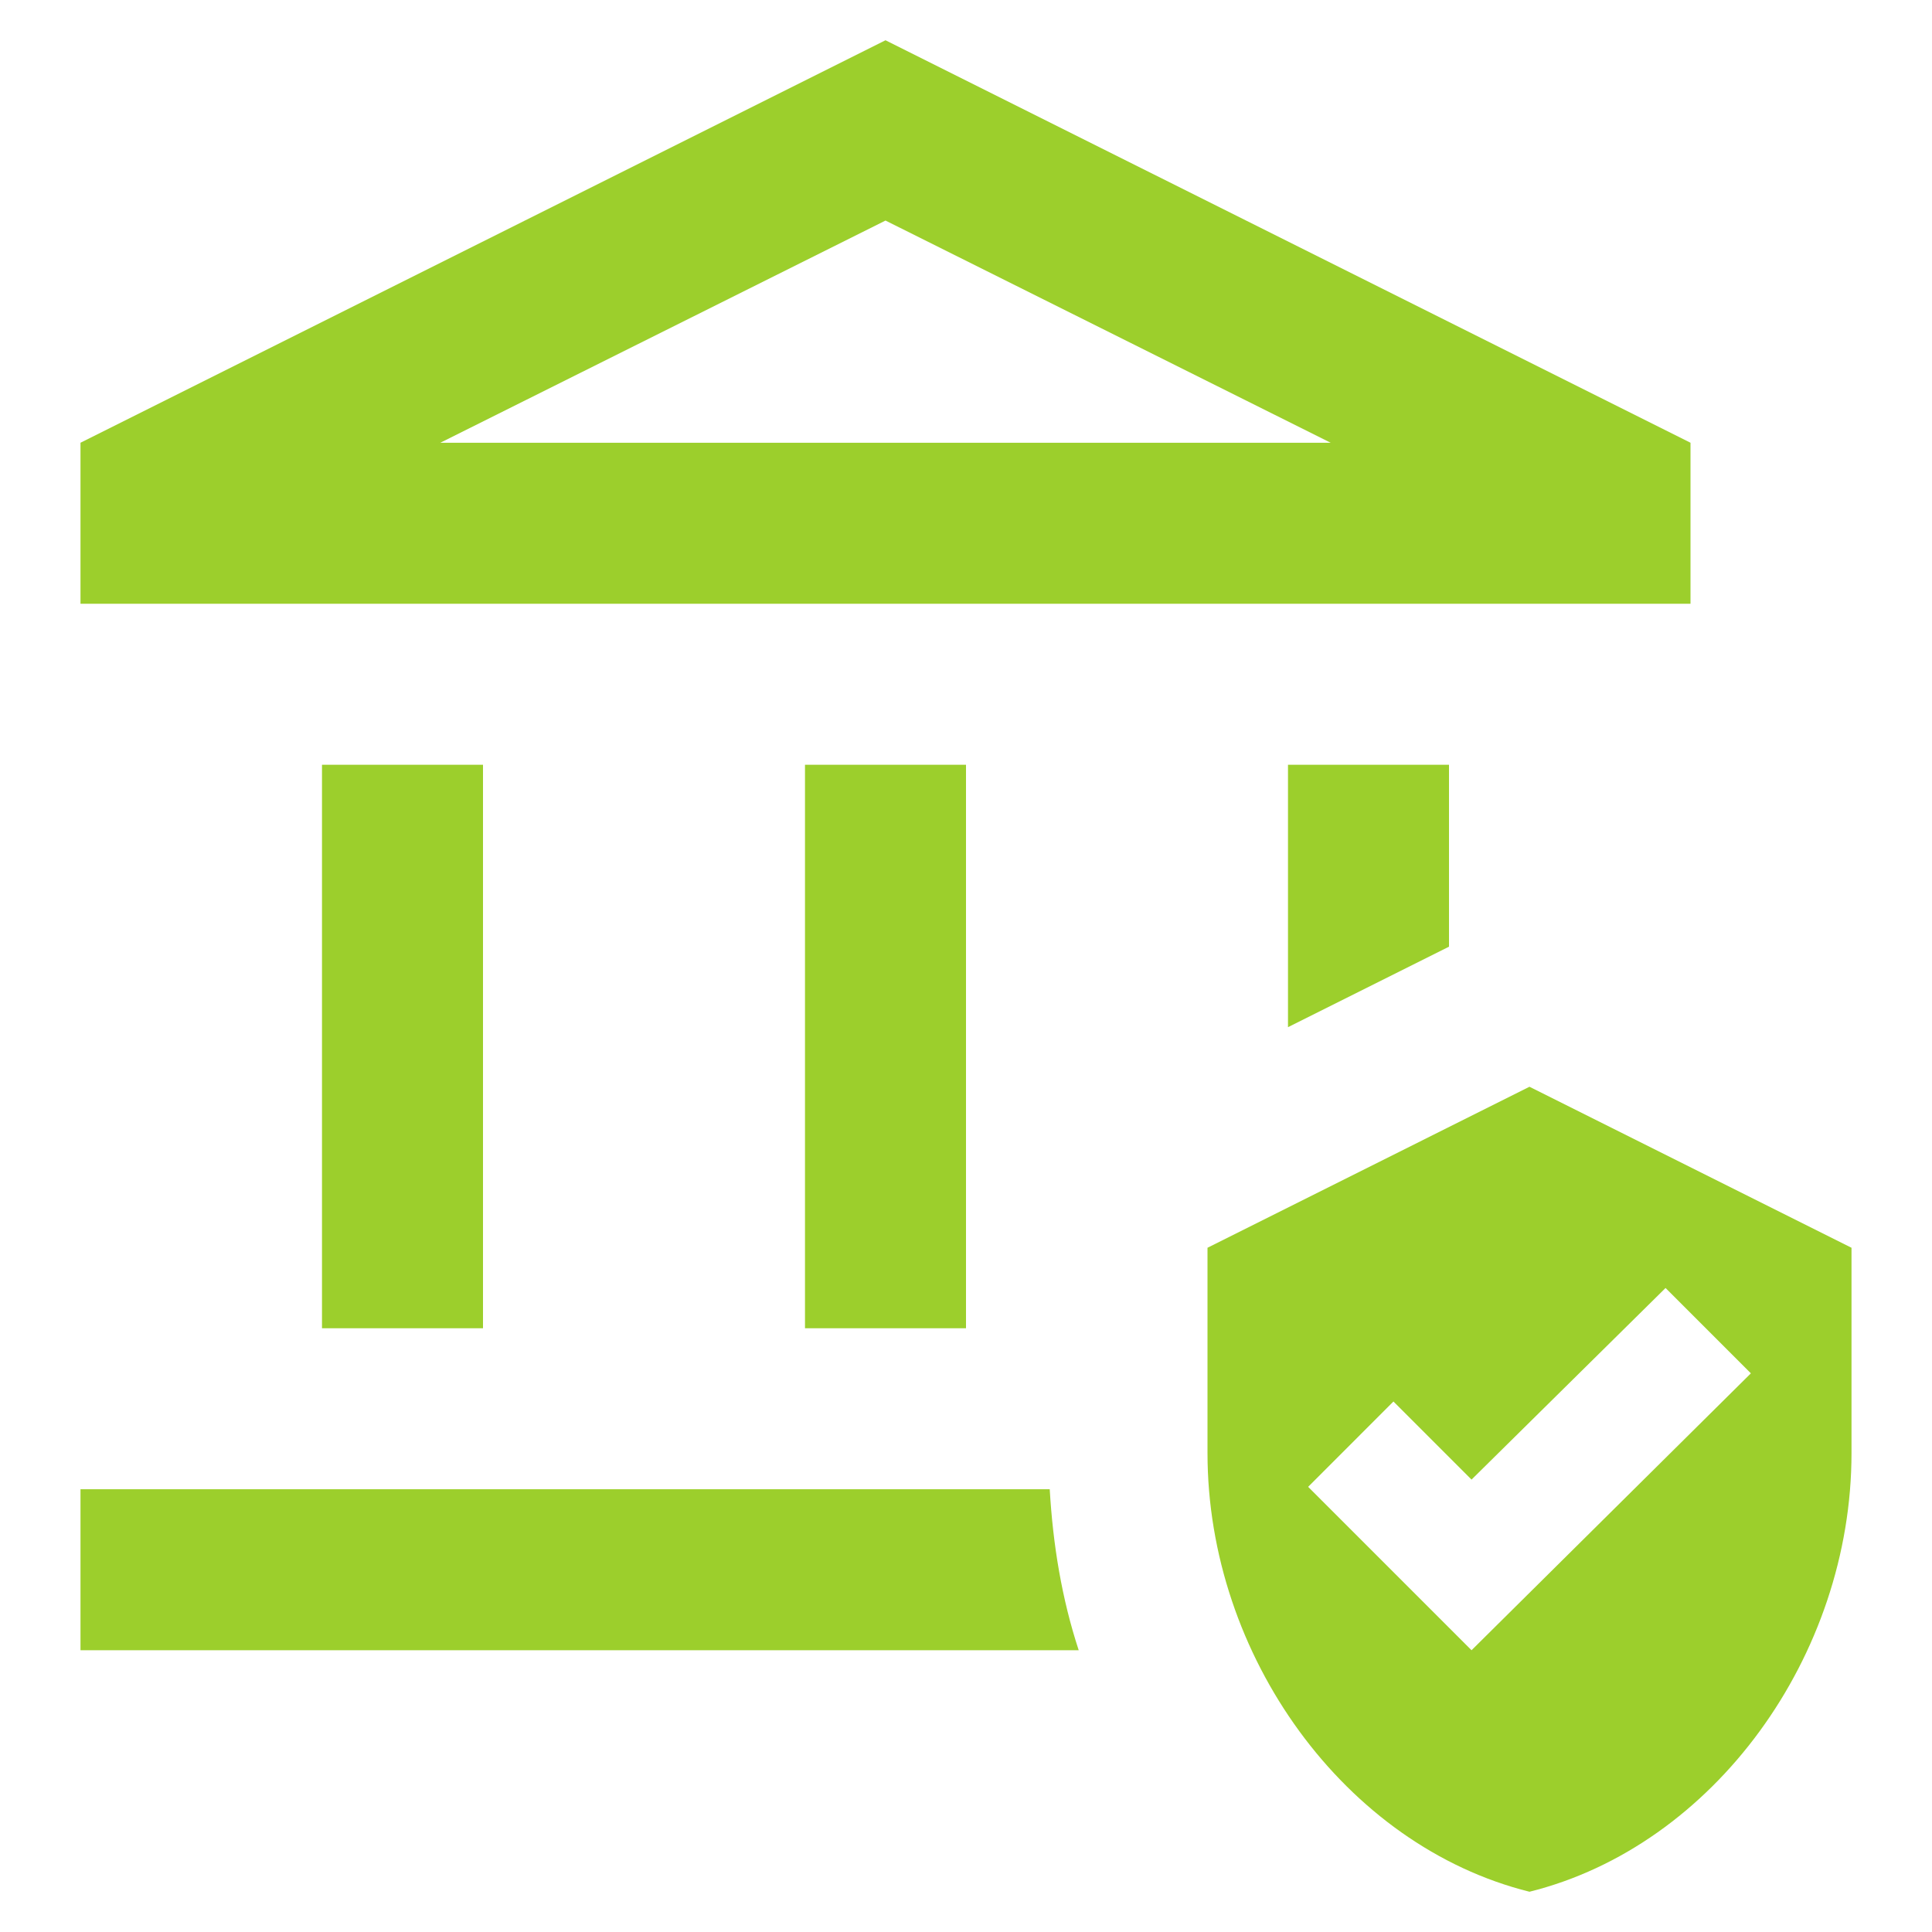
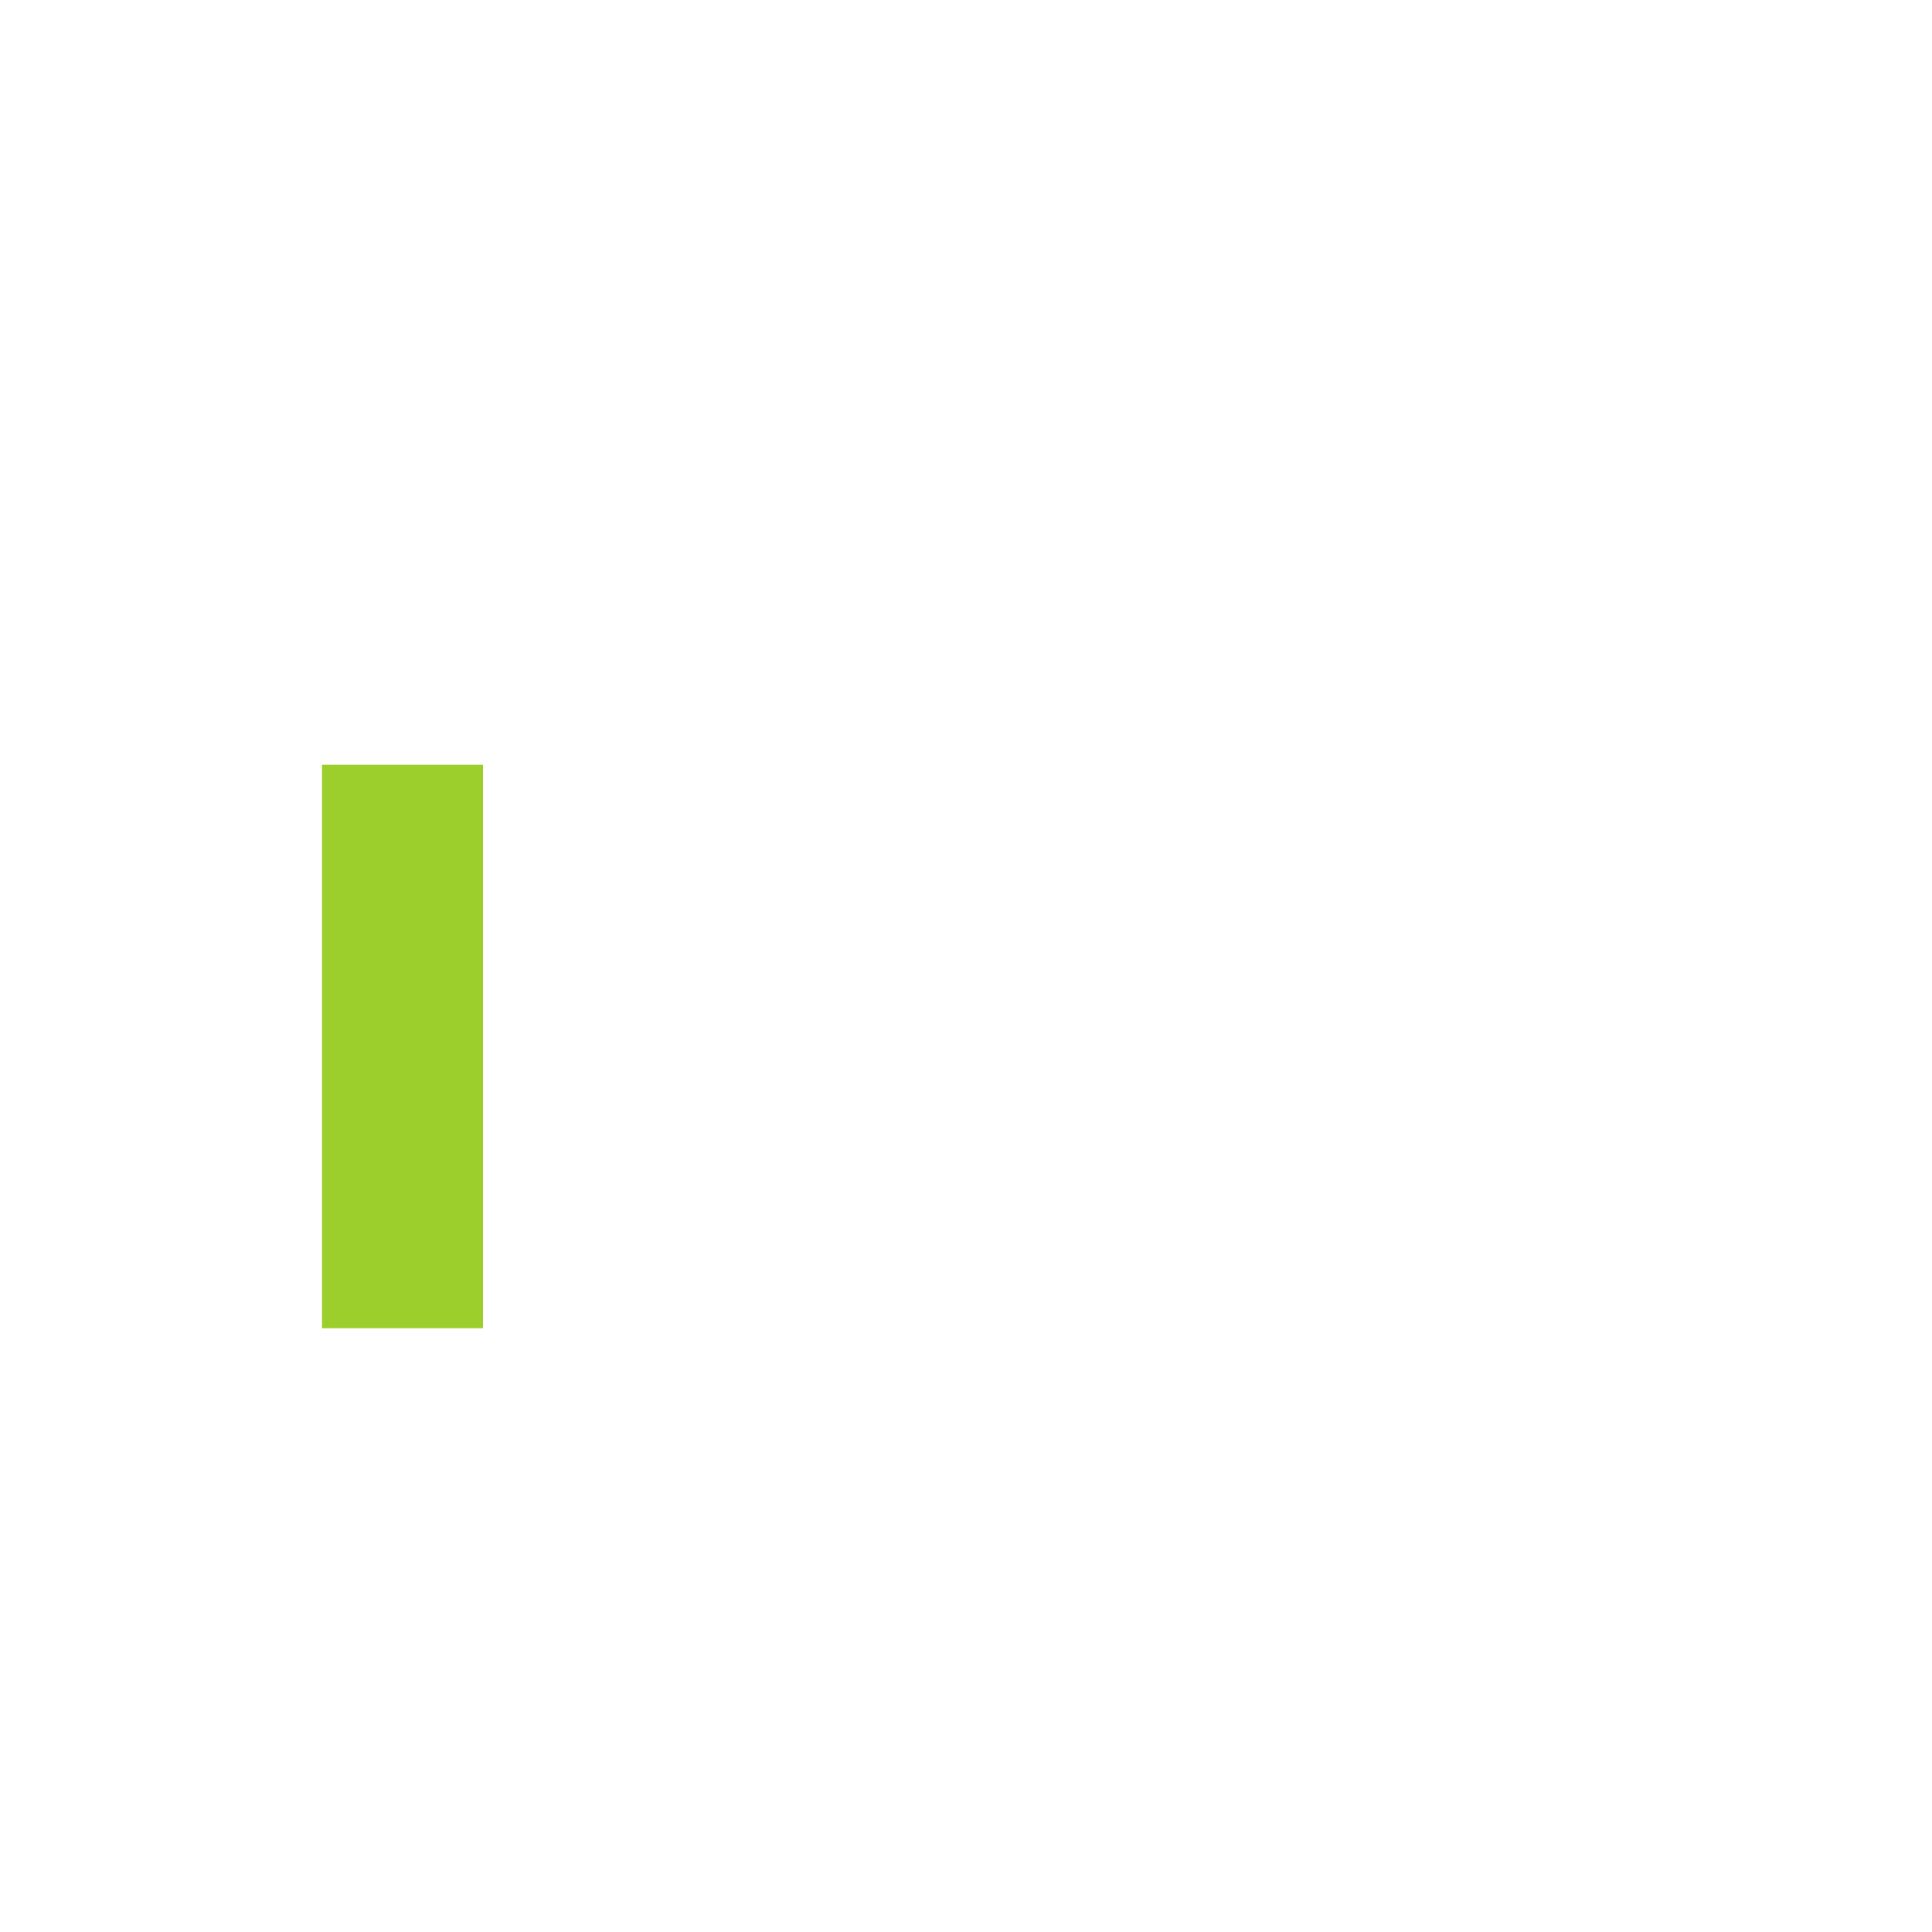
<svg xmlns="http://www.w3.org/2000/svg" width="80" height="80" viewBox="0 0 80 80" fill="none">
  <path d="M20 31.667H13.333V55H20V31.667Z" fill="#9CCF2C" />
-   <path d="M40 31.667H33.333V55H40V31.667Z" fill="#9CCF2C" />
-   <path d="M70 18.333L36.667 1.667L3.333 18.333V25H70V18.333ZM18.233 18.333L36.667 9.133L55.1 18.333H18.233Z" fill="#9CCF2C" />
-   <path d="M3.333 61.667V68.333H44.667C43.967 66.2 43.6 63.967 43.467 61.667H3.333Z" fill="#9CCF2C" />
-   <path d="M60 39.2V31.667H53.333V42.533L60 39.2Z" fill="#9CCF2C" />
-   <path d="M63.333 45L50 51.667V60.167C50 68.567 55.7 76.433 63.333 78.333C70.967 76.433 76.667 68.567 76.667 60.167V51.667L63.333 45ZM60.933 68.333L54.167 61.567L57.7 58.033L60.933 61.267L68.967 53.333L72.5 56.867L60.933 68.333Z" fill="#9CCF2C" />
</svg>